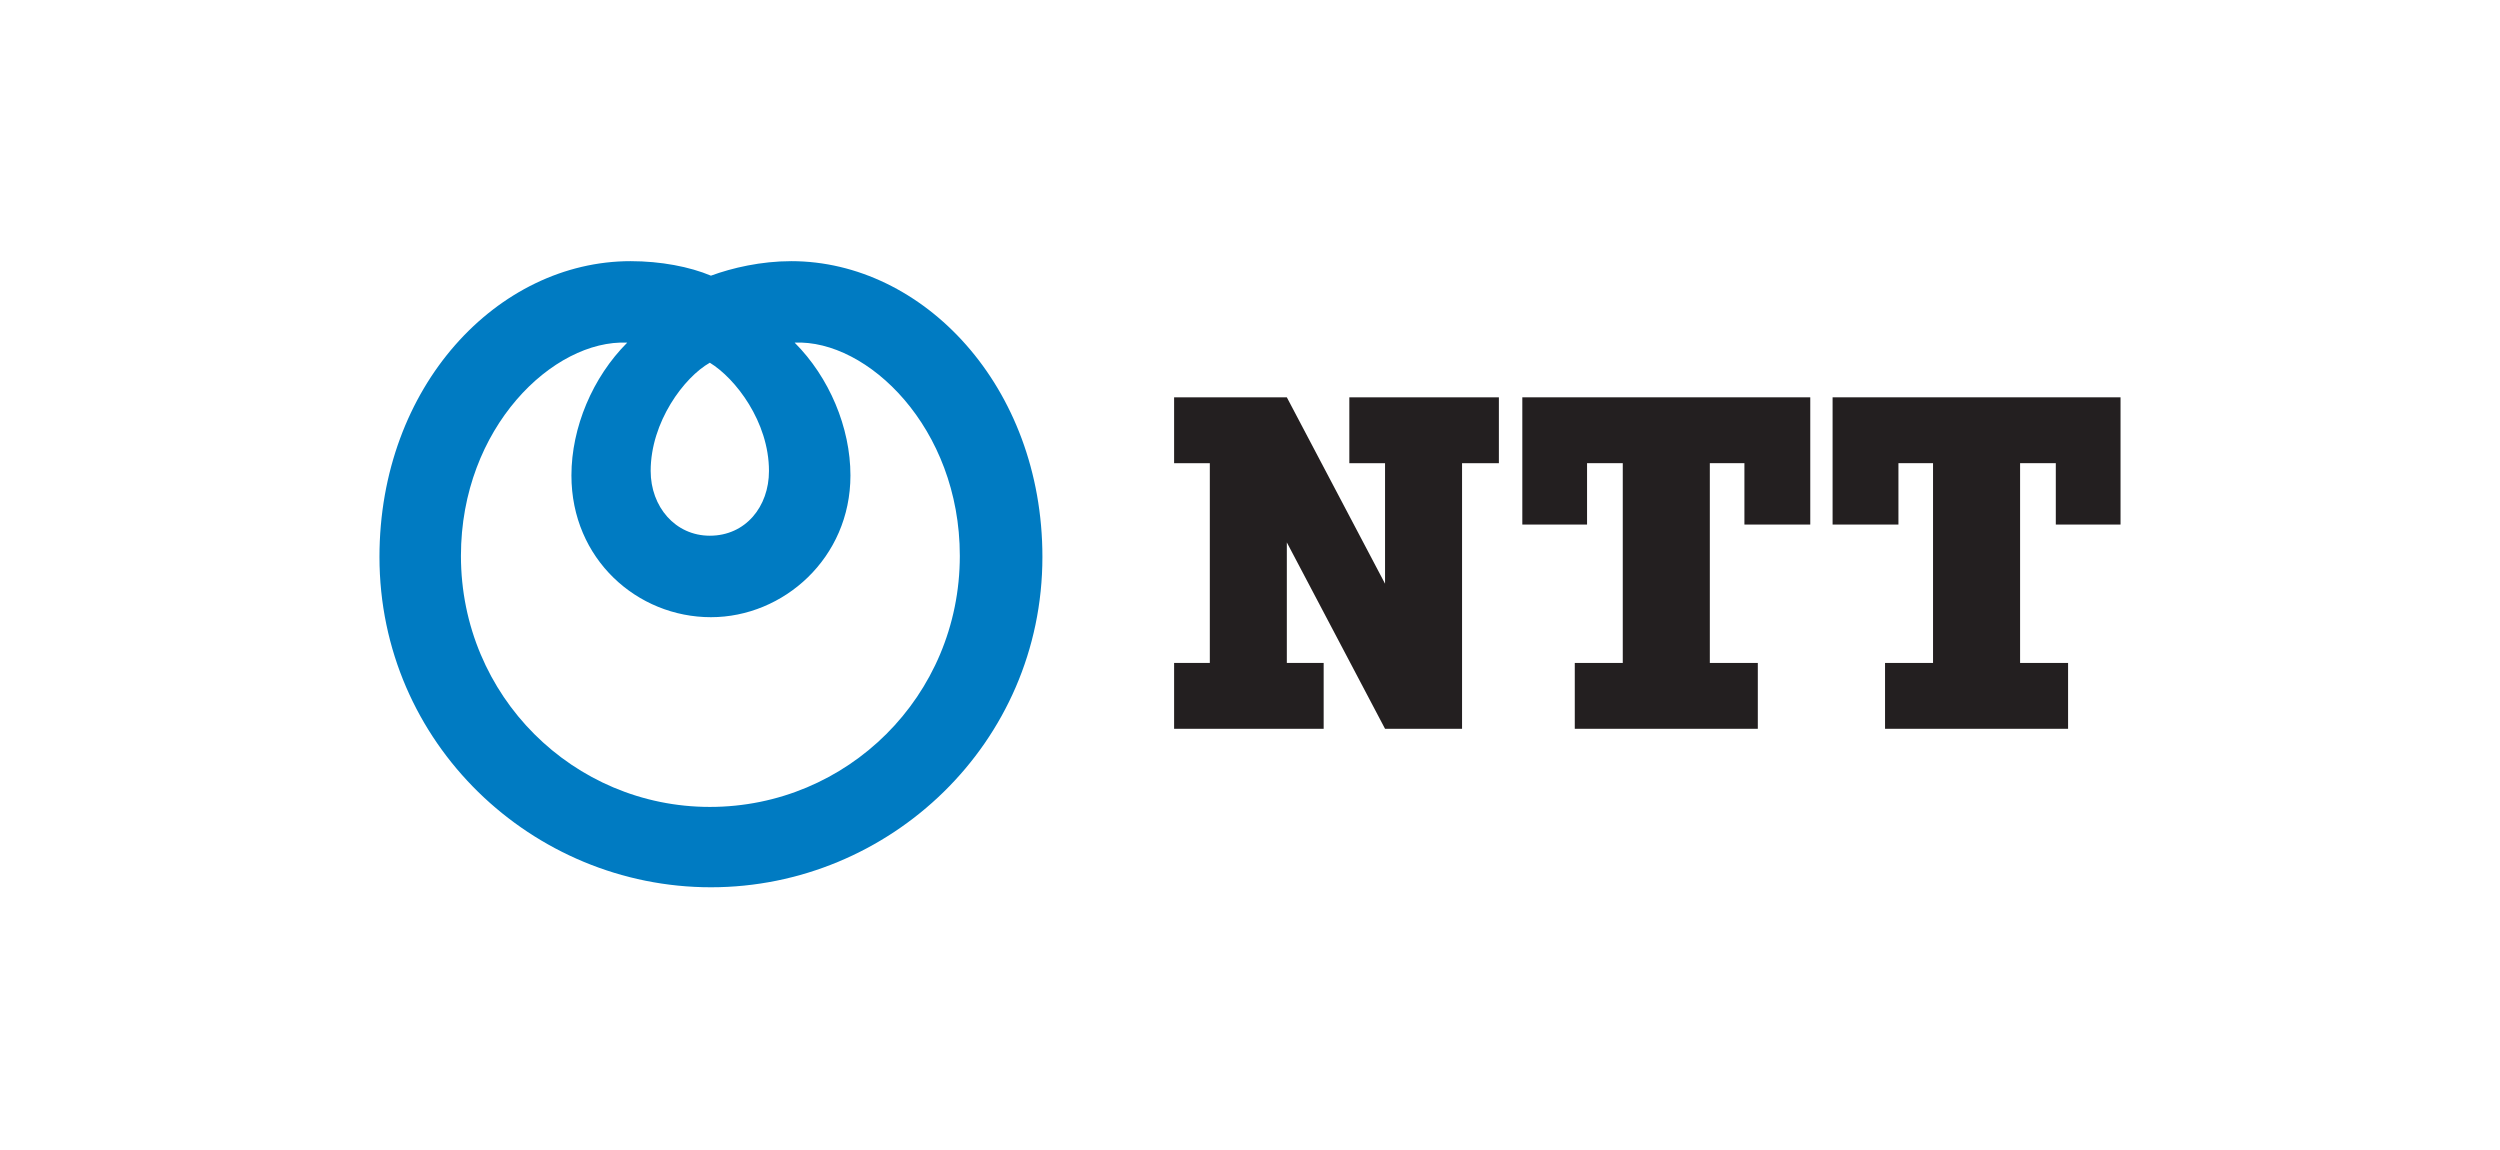
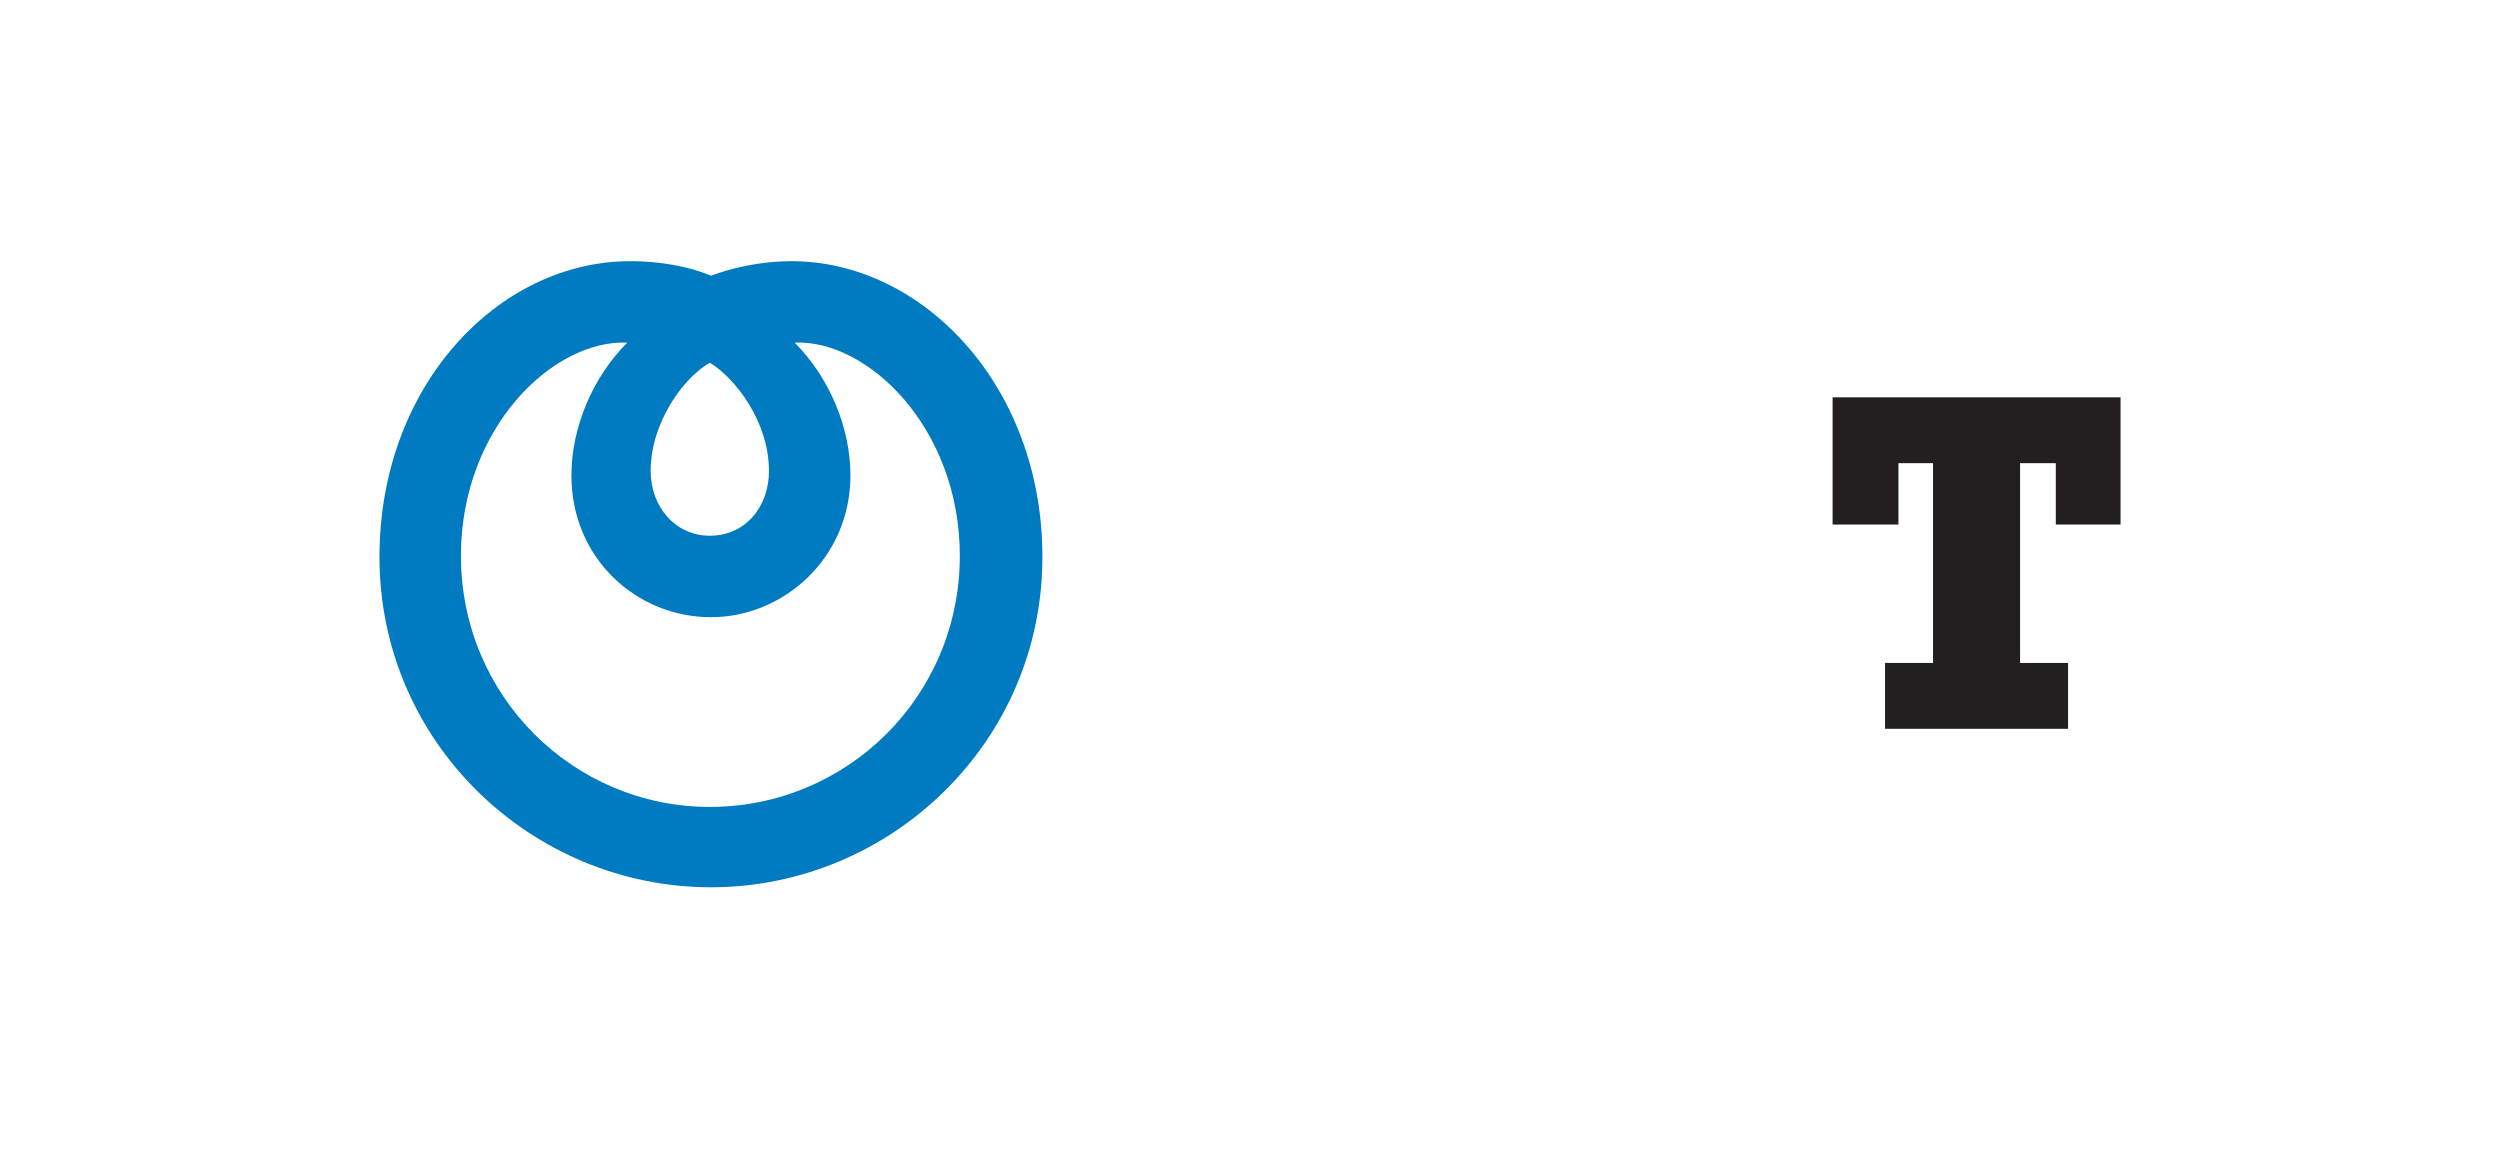
<svg xmlns="http://www.w3.org/2000/svg" version="1.1" id="Layer_1" x="0px" y="0px" viewBox="0 0 224 103" style="enable-background:new 0 0 224 103;" xml:space="preserve">
  <style type="text/css">
	.st0{fill:#007BC2;}
	.st1{fill:#231F20;}
</style>
  <g>
    <g>
-       <path class="st0" d="M34,49.9c0,16.7,13.7,29.6,29.7,29.6c16,0,29.7-12.9,29.7-29.6c0-15.3-10.7-26.5-22.5-26.5    c-2.7,0-5.3,0.6-7.2,1.3c-1.9-0.8-4.5-1.3-7.2-1.3C44.6,23.4,34,34.6,34,49.9 M68.9,42.2c0,3.2-2.1,5.8-5.3,5.8    c-3.1,0-5.3-2.6-5.3-5.8c0-4.4,3-8.4,5.3-9.7C65.9,33.9,68.9,37.8,68.9,42.2z M41.3,49.8c0-11.5,8.3-19.4,14.9-19.1    c-3.1,3.1-5,7.6-5,11.9c0,7.5,5.9,12.7,12.5,12.7c6.5,0,12.5-5.3,12.5-12.7c0-4.3-1.9-8.8-5-11.9C77.7,30.4,86,38.3,86,49.8    c0,12.6-10.1,22.5-22.4,22.5C51.4,72.3,41.3,62.4,41.3,49.8z" />
-       <polyline class="st1" points="120.9,35.6 120.9,41.5 124.1,41.5 124.1,52.3 115.3,35.6 105.2,35.6 105.2,41.5 108.4,41.5     108.4,59.4 105.2,59.4 105.2,65.3 118.6,65.3 118.6,59.4 115.3,59.4 115.3,48.6 124.1,65.3 131,65.3 131,41.5 134.3,41.5     134.3,35.6 120.9,35.6   " />
-       <polyline class="st1" points="162.2,47 162.2,35.6 136.4,35.6 136.4,47 142.2,47 142.2,41.5 145.4,41.5 145.4,59.4 141.1,59.4     141.1,65.3 157.5,65.3 157.5,59.4 153.2,59.4 153.2,41.5 156.3,41.5 156.3,47 162.2,47   " />
+       <path class="st0" d="M34,49.9c0,16.7,13.7,29.6,29.7,29.6c16,0,29.7-12.9,29.7-29.6c0-15.3-10.7-26.5-22.5-26.5    c-2.7,0-5.3,0.6-7.2,1.3c-1.9-0.8-4.5-1.3-7.2-1.3C44.6,23.4,34,34.6,34,49.9 M68.9,42.2c0,3.2-2.1,5.8-5.3,5.8    c-3.1,0-5.3-2.6-5.3-5.8c0-4.4,3-8.4,5.3-9.7C65.9,33.9,68.9,37.8,68.9,42.2M41.3,49.8c0-11.5,8.3-19.4,14.9-19.1    c-3.1,3.1-5,7.6-5,11.9c0,7.5,5.9,12.7,12.5,12.7c6.5,0,12.5-5.3,12.5-12.7c0-4.3-1.9-8.8-5-11.9C77.7,30.4,86,38.3,86,49.8    c0,12.6-10.1,22.5-22.4,22.5C51.4,72.3,41.3,62.4,41.3,49.8z" />
      <polyline class="st1" points="190,47 190,35.6 164.2,35.6 164.2,47 170.1,47 170.1,41.5 173.2,41.5 173.2,59.4 168.9,59.4     168.9,65.3 185.3,65.3 185.3,59.4 181,59.4 181,41.5 184.2,41.5 184.2,47 190,47   " />
    </g>
  </g>
</svg>